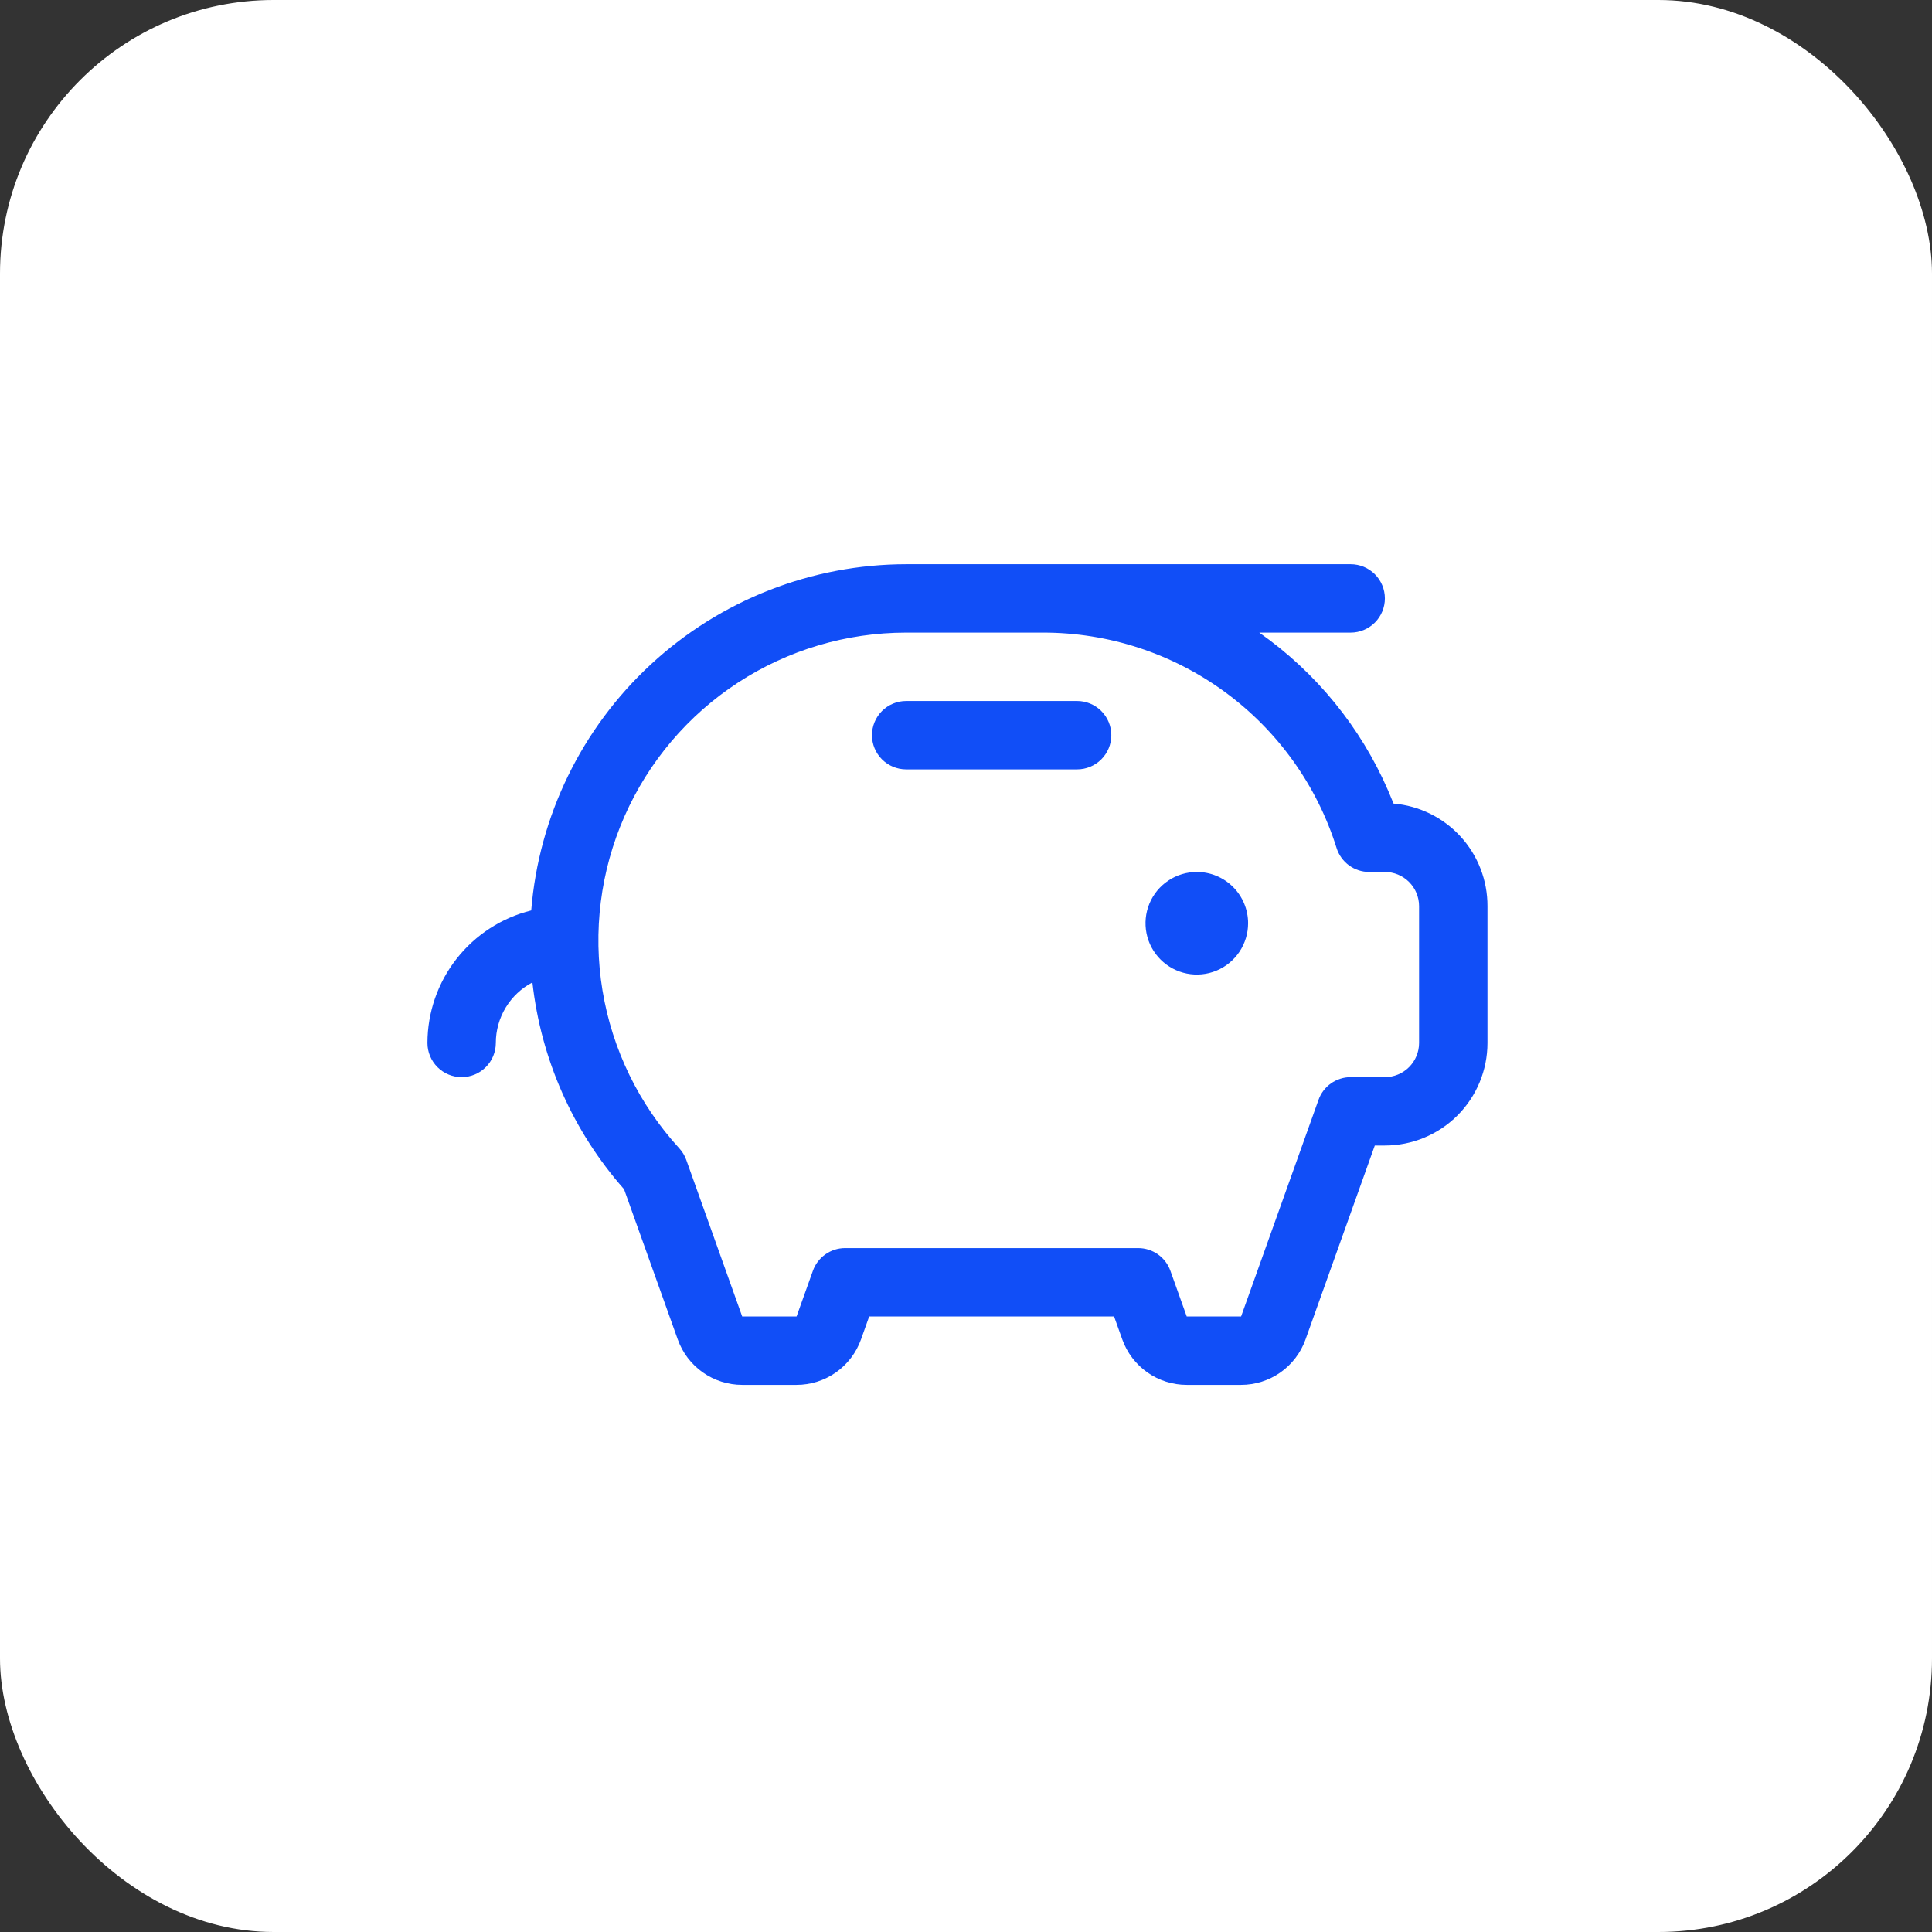
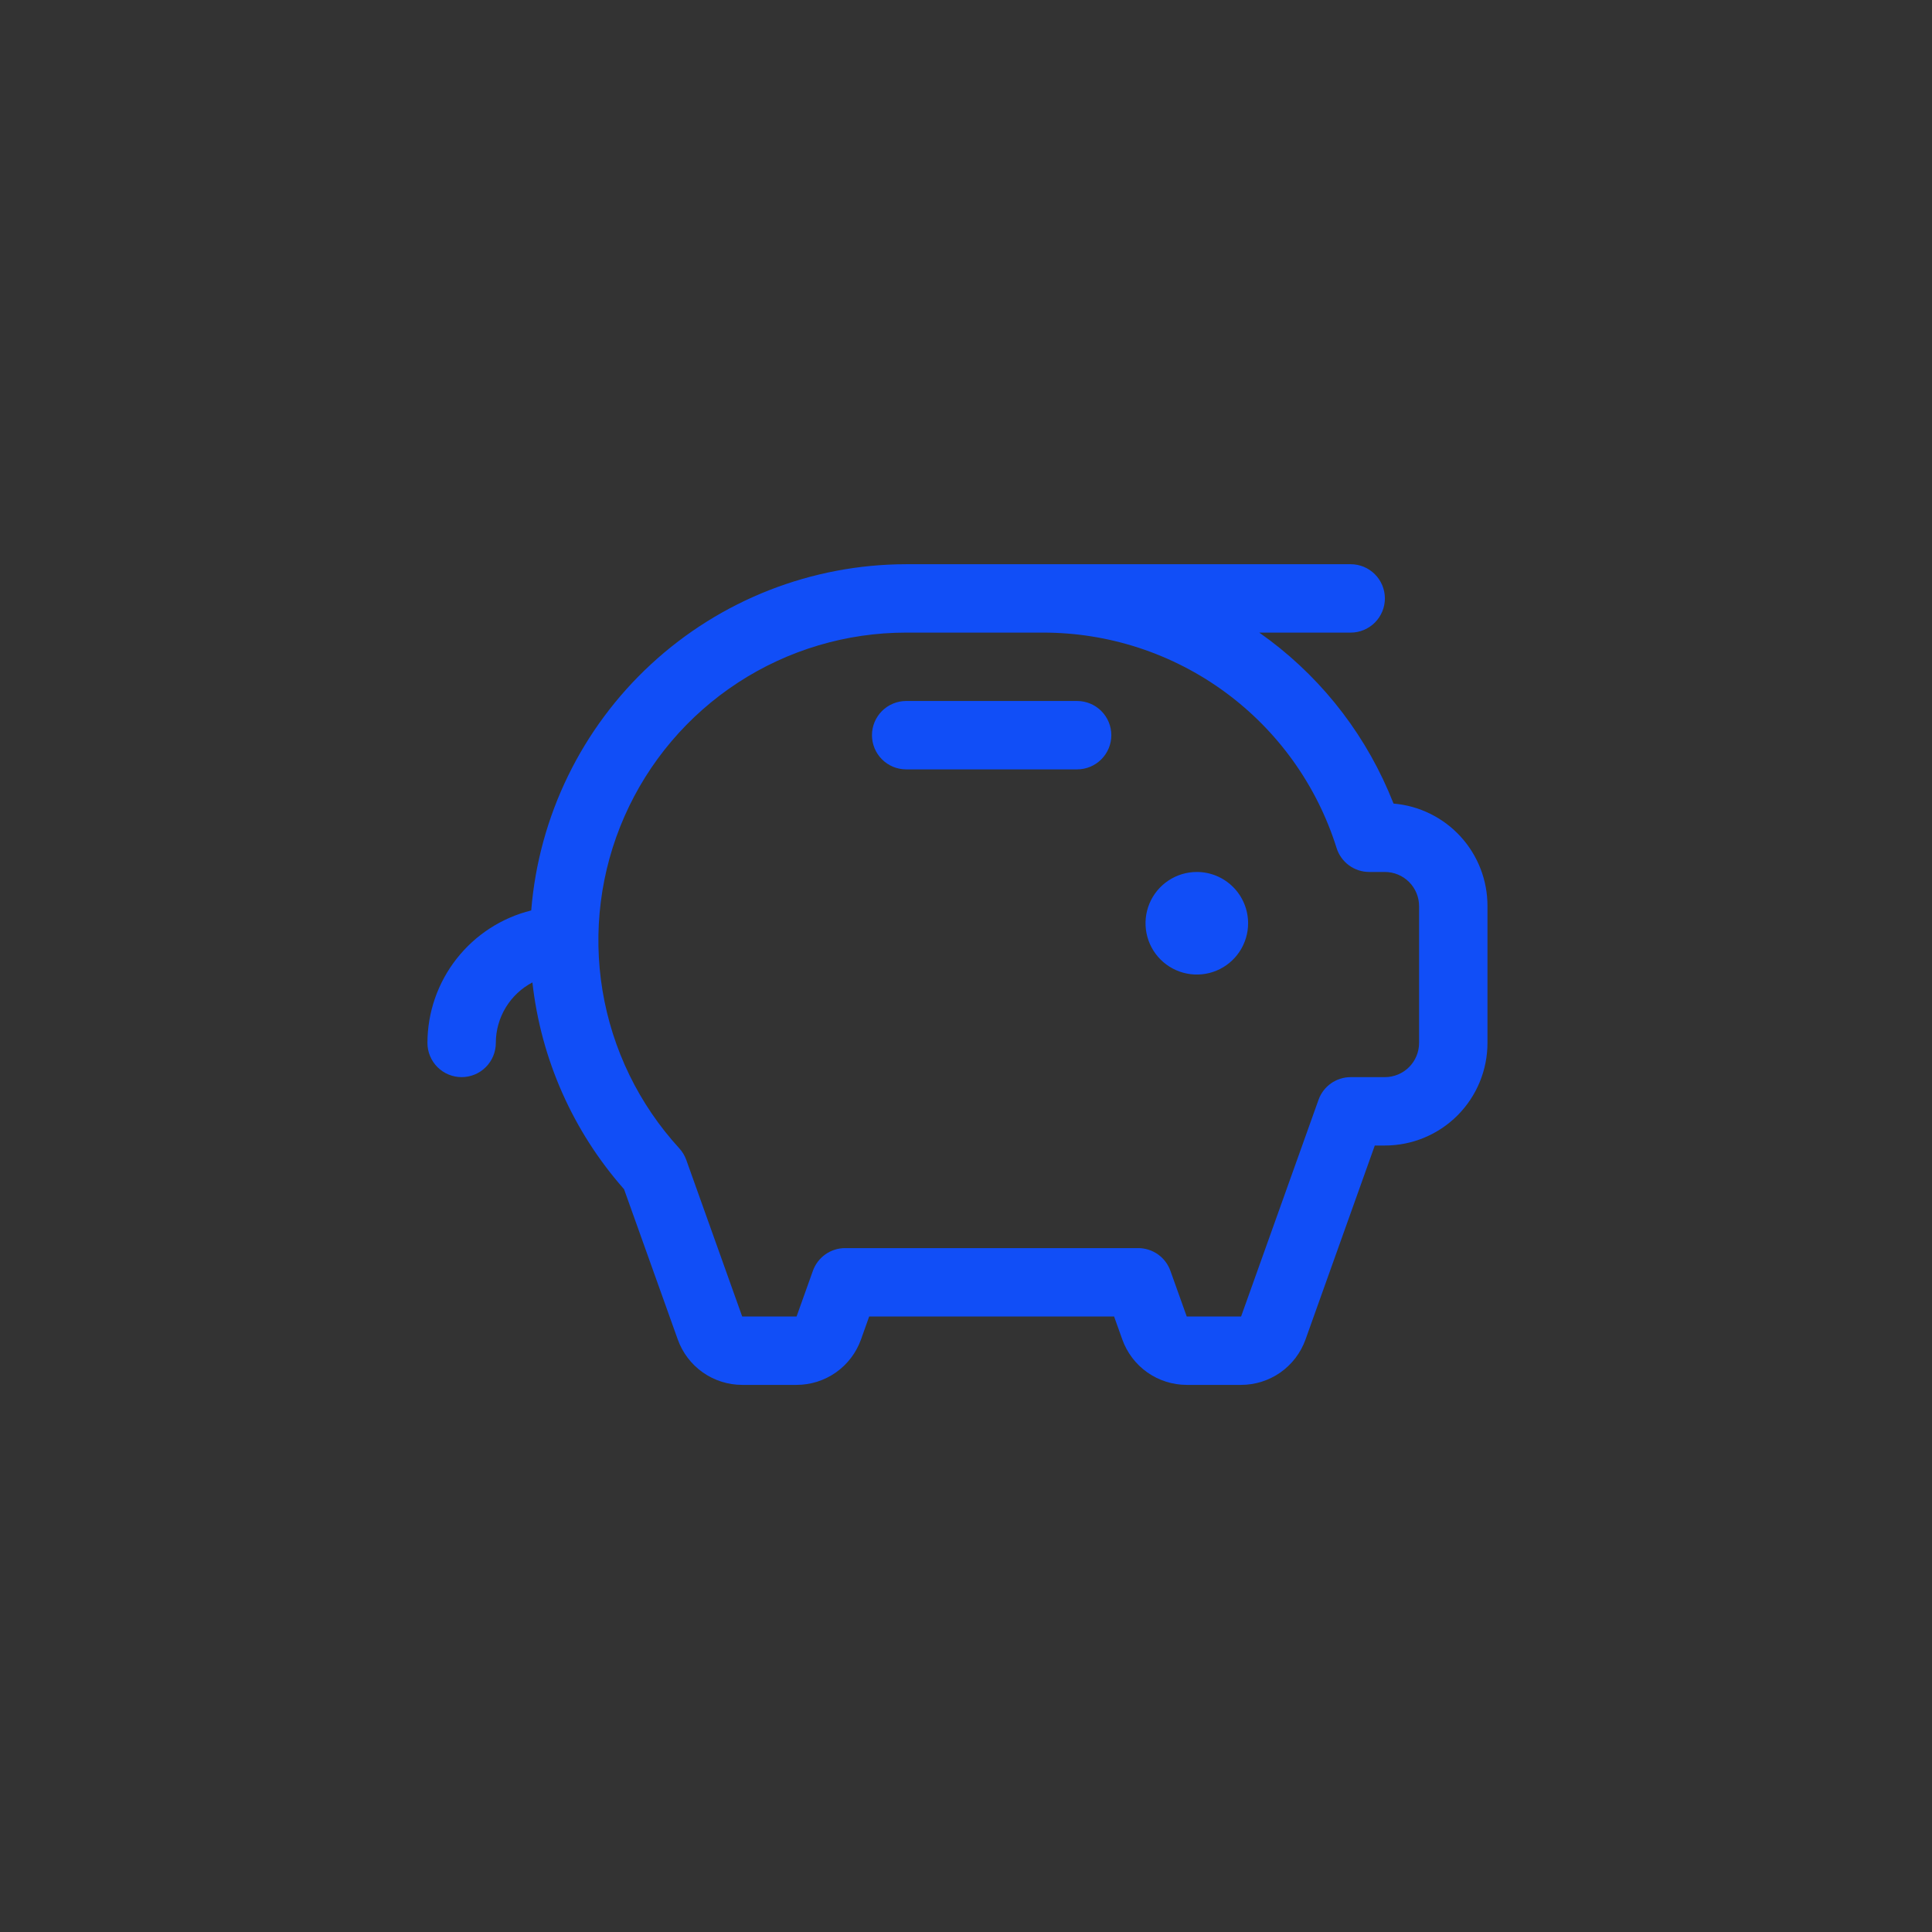
<svg xmlns="http://www.w3.org/2000/svg" width="113" height="113" viewBox="0 0 113 113" fill="none">
  <rect x="0" y="0" width="113" height="113" fill="#333333" stroke="none" />
-   <rect width="113" height="113" rx="16" fill="white" />
  <path d="M73 54C73 54.593 72.824 55.173 72.494 55.667C72.165 56.16 71.696 56.545 71.148 56.772C70.6 56.999 69.997 57.058 69.415 56.942C68.833 56.827 68.298 56.541 67.879 56.121C67.459 55.702 67.173 55.167 67.058 54.585C66.942 54.003 67.001 53.4 67.228 52.852C67.455 52.304 67.84 51.835 68.333 51.506C68.827 51.176 69.407 51 70 51C70.796 51 71.559 51.316 72.121 51.879C72.684 52.441 73 53.204 73 54ZM63 41H53C52.47 41 51.961 41.211 51.586 41.586C51.211 41.961 51 42.47 51 43C51 43.53 51.211 44.039 51.586 44.414C51.961 44.789 52.47 45 53 45H63C63.53 45 64.039 44.789 64.414 44.414C64.789 44.039 65 43.53 65 43C65 42.47 64.789 41.961 64.414 41.586C64.039 41.211 63.53 41 63 41ZM87 53V61C87 62.591 86.368 64.117 85.243 65.243C84.117 66.368 82.591 67 81 67H80.41L76.358 78.345C76.08 79.122 75.569 79.794 74.895 80.27C74.22 80.745 73.415 81 72.59 81H69.41C68.585 81 67.78 80.745 67.105 80.27C66.431 79.794 65.92 79.122 65.642 78.345L65.162 77H50.837L50.358 78.345C50.08 79.122 49.569 79.794 48.895 80.27C48.22 80.745 47.415 81 46.59 81H43.41C42.585 81 41.78 80.745 41.105 80.27C40.431 79.794 39.92 79.122 39.642 78.345L36.5 69.555C33.511 66.171 31.639 61.947 31.14 57.46C30.495 57.799 29.954 58.308 29.577 58.932C29.2 59.556 29 60.271 29 61C29 61.53 28.789 62.039 28.414 62.414C28.039 62.789 27.53 63 27 63C26.47 63 25.961 62.789 25.586 62.414C25.211 62.039 25 61.53 25 61C25.003 59.216 25.602 57.485 26.702 56.081C27.802 54.677 29.339 53.68 31.07 53.25C31.517 47.738 34.02 42.596 38.083 38.845C42.145 35.093 47.47 33.007 53 33H79C79.53 33 80.039 33.211 80.414 33.586C80.789 33.961 81 34.47 81 35C81 35.53 80.789 36.039 80.414 36.414C80.039 36.789 79.53 37 79 37H73.653C76.972 39.329 79.582 42.53 81.195 46.25C81.302 46.5 81.407 46.75 81.507 47C83.009 47.127 84.408 47.816 85.426 48.927C86.443 50.039 87.005 51.493 87 53ZM83 53C83 52.47 82.789 51.961 82.414 51.586C82.039 51.211 81.53 51 81 51H80.085C79.659 51.001 79.244 50.865 78.9 50.613C78.557 50.361 78.303 50.006 78.175 49.6C77.029 45.943 74.745 42.749 71.655 40.482C68.565 38.215 64.832 36.995 61 37H53C49.507 37 46.089 38.016 43.163 39.925C40.238 41.834 37.931 44.552 36.524 47.75C35.117 50.947 34.67 54.485 35.239 57.931C35.808 61.378 37.368 64.584 39.727 67.16C39.908 67.356 40.047 67.587 40.138 67.838L43.41 77H46.59L47.545 74.328C47.684 73.939 47.939 73.603 48.276 73.365C48.613 73.128 49.015 73 49.428 73H66.573C66.985 73 67.387 73.128 67.724 73.365C68.061 73.603 68.316 73.939 68.455 74.328L69.41 77H72.59L77.118 64.328C77.256 63.939 77.511 63.603 77.848 63.365C78.185 63.128 78.588 63 79 63H81C81.53 63 82.039 62.789 82.414 62.414C82.789 62.039 83 61.53 83 61V53Z" fill="#114EF7" />
</svg>